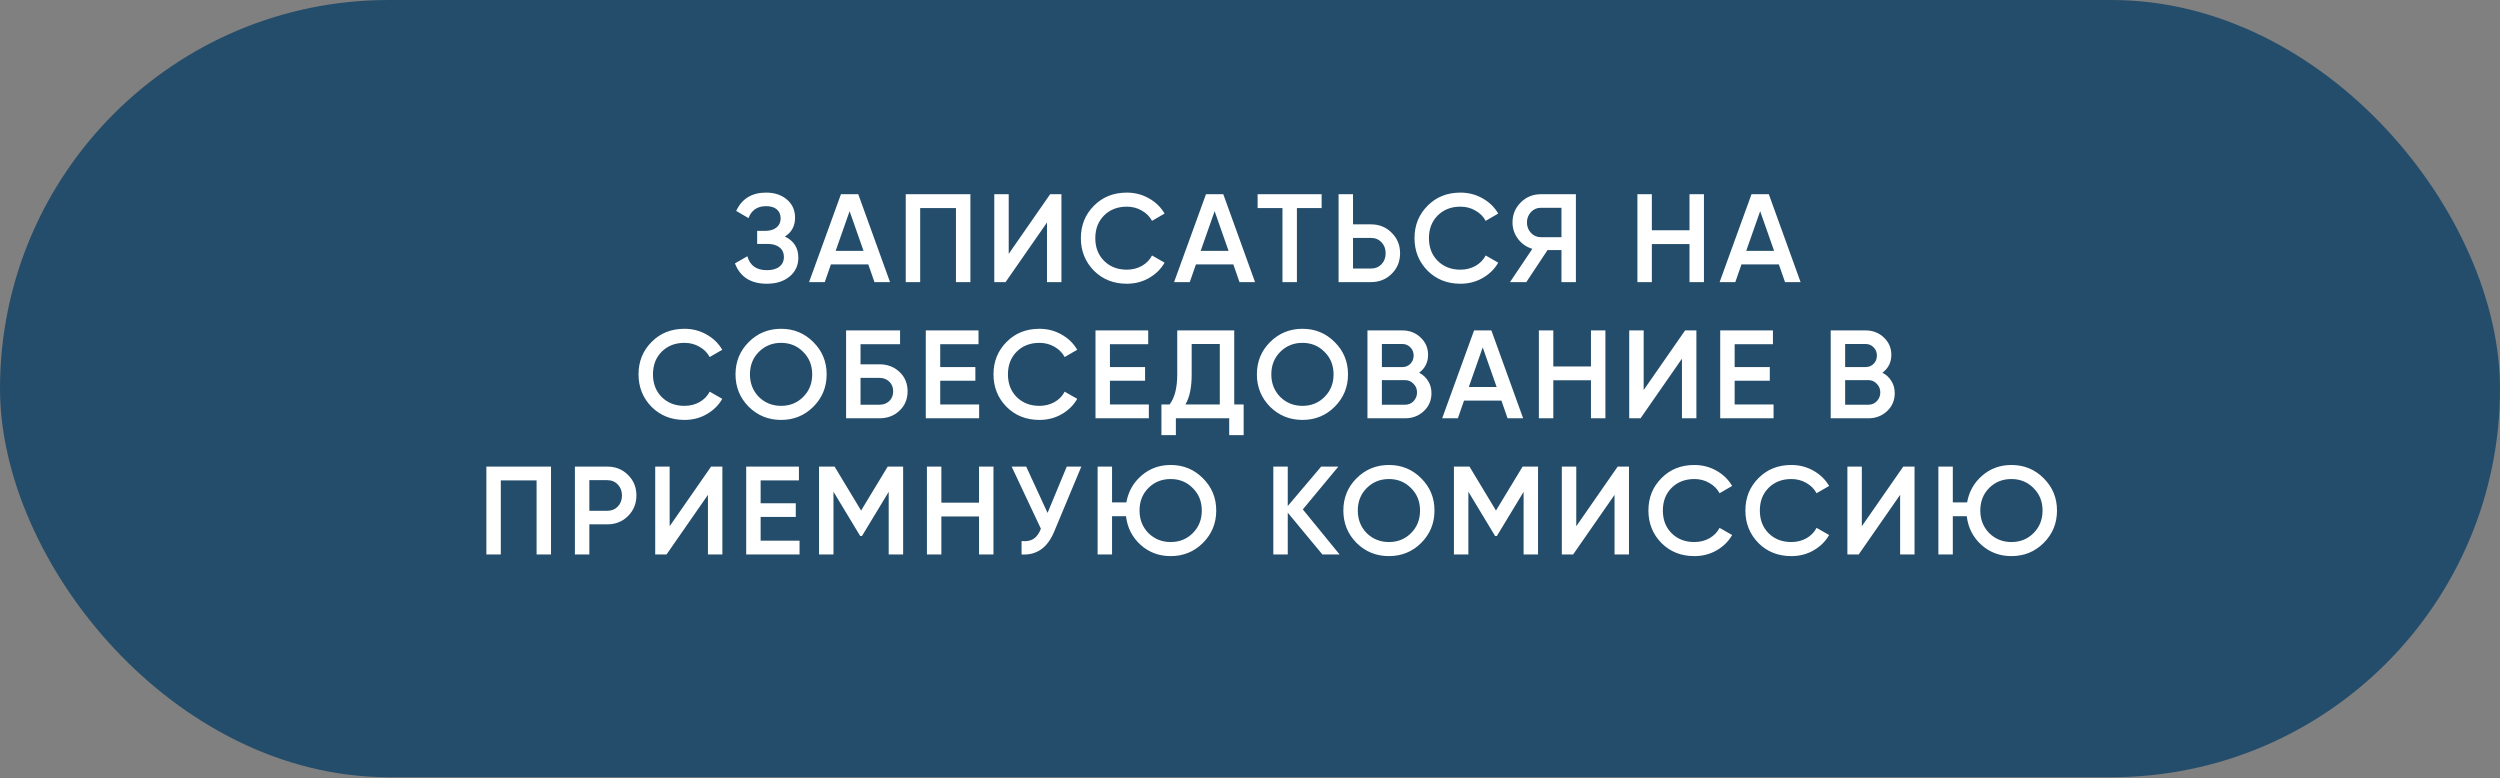
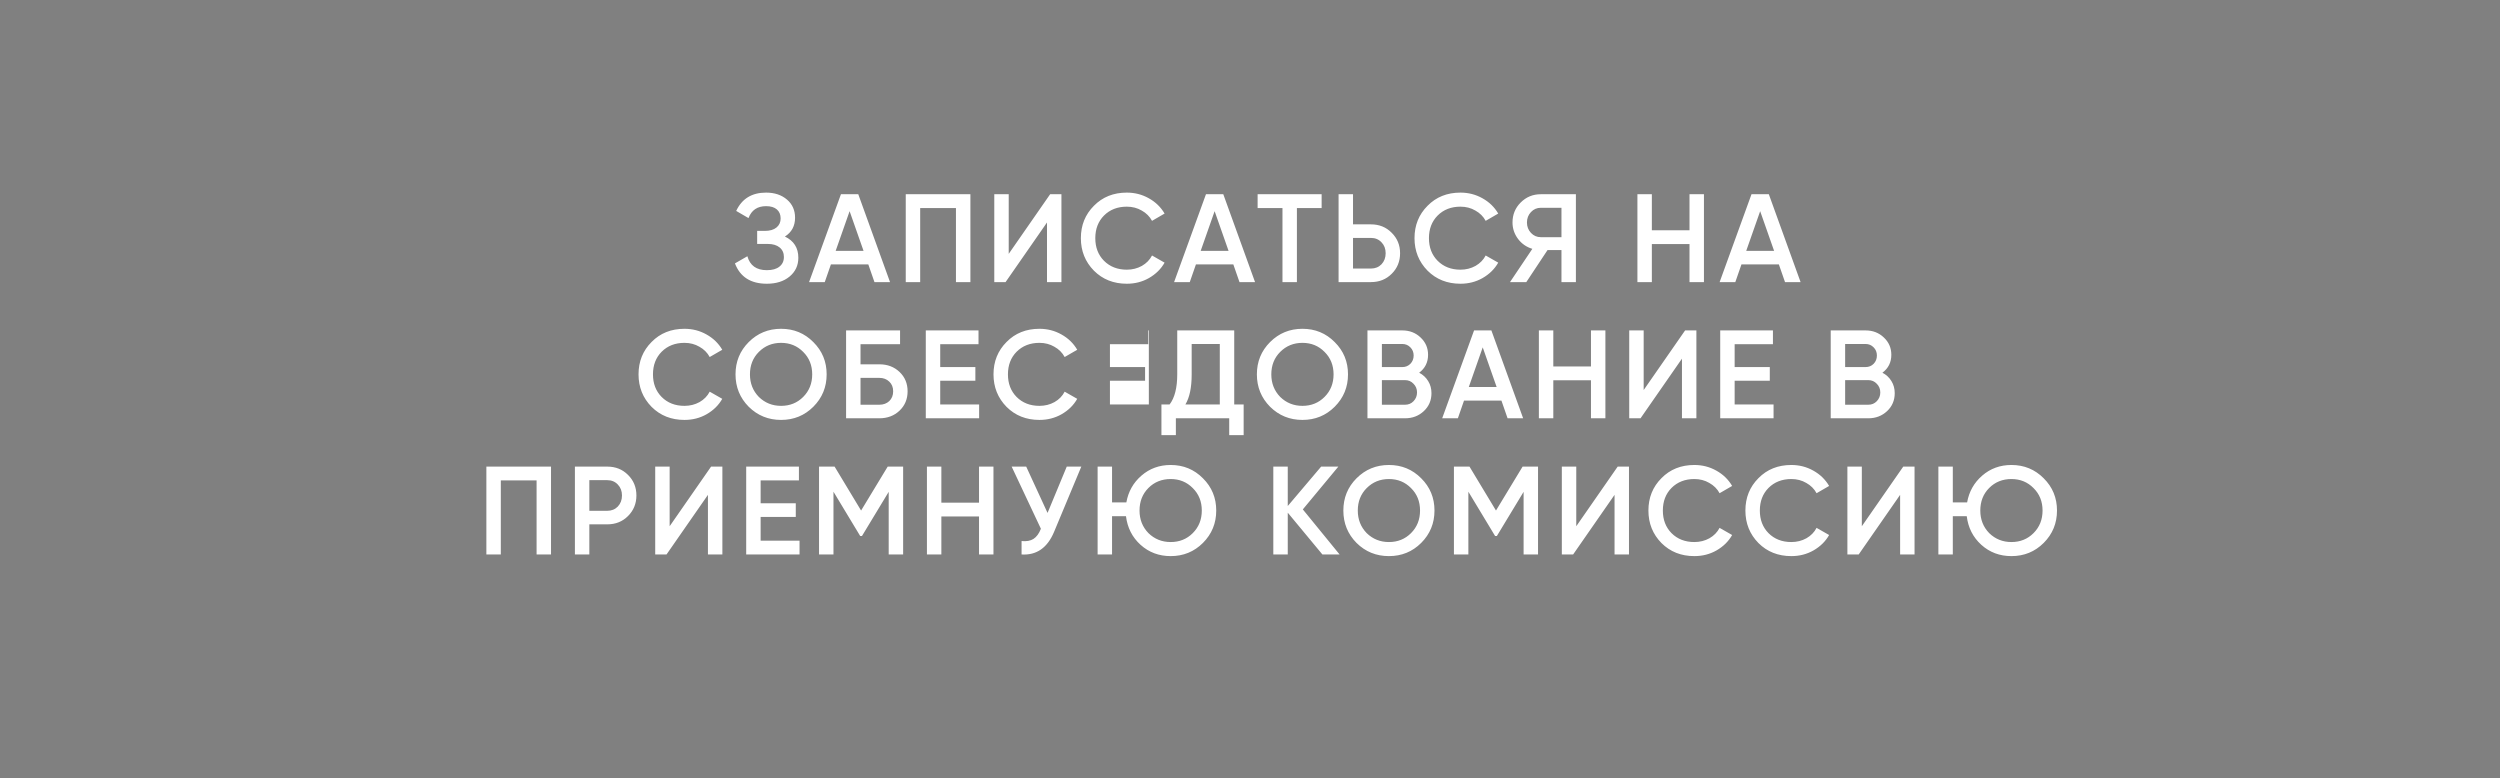
<svg xmlns="http://www.w3.org/2000/svg" width="257" height="80" viewBox="0 0 257 80" fill="none">
  <rect x="0" y="0" width="257" height="80" fill="#808080" stroke="none" />
-   <rect width="257" height="79.896" rx="39.948" fill="#244D6B" />
-   <path d="M80.688 24.316C81.608 24.755 82.069 25.482 82.069 26.497C82.069 27.288 81.767 27.933 81.165 28.432C80.572 28.923 79.793 29.168 78.83 29.168C77.178 29.168 76.086 28.471 75.552 27.077L76.83 26.342C77.096 27.297 77.763 27.774 78.83 27.774C79.389 27.774 79.819 27.654 80.12 27.413C80.43 27.172 80.585 26.841 80.585 26.419C80.585 26.006 80.439 25.679 80.146 25.439C79.853 25.198 79.449 25.077 78.933 25.077H77.836V23.735H78.636C79.144 23.735 79.54 23.619 79.823 23.387C80.107 23.155 80.249 22.845 80.249 22.458C80.249 22.062 80.12 21.752 79.862 21.529C79.604 21.305 79.234 21.193 78.752 21.193C77.858 21.193 77.255 21.602 76.946 22.419L75.681 21.684C76.266 20.428 77.29 19.8 78.752 19.8C79.63 19.8 80.348 20.041 80.907 20.522C81.458 20.995 81.733 21.615 81.733 22.38C81.733 23.232 81.385 23.877 80.688 24.316ZM91.495 29H89.894L89.262 27.181H85.417L84.785 29H83.172L86.449 19.967H88.23L91.495 29ZM87.34 21.709L85.907 25.787H88.772L87.34 21.709ZM93.111 19.967H99.757V29H98.272V21.387H94.595V29H93.111V19.967ZM109.115 29H107.631V22.871L103.373 29H102.212V19.967H103.696V26.097L107.954 19.967H109.115V29ZM115.836 29.168C114.476 29.168 113.349 28.72 112.455 27.826C111.56 26.914 111.113 25.8 111.113 24.484C111.113 23.159 111.56 22.049 112.455 21.154C113.341 20.251 114.468 19.8 115.836 19.8C116.653 19.8 117.406 19.993 118.094 20.38C118.791 20.767 119.332 21.292 119.72 21.954L118.429 22.703C118.188 22.256 117.836 21.903 117.371 21.645C116.915 21.378 116.403 21.245 115.836 21.245C114.881 21.245 114.098 21.55 113.487 22.161C112.894 22.763 112.597 23.537 112.597 24.484C112.597 25.43 112.894 26.204 113.487 26.806C114.098 27.417 114.881 27.723 115.836 27.723C116.403 27.723 116.919 27.593 117.384 27.335C117.849 27.069 118.197 26.712 118.429 26.264L119.72 27C119.35 27.654 118.812 28.183 118.107 28.587C117.427 28.974 116.67 29.168 115.836 29.168ZM129.019 29H127.419L126.786 27.181H122.941L122.309 29H120.696L123.973 19.967H125.754L129.019 29ZM124.864 21.709L123.431 25.787H126.296L124.864 21.709ZM129.283 19.967H135.864V21.387H133.322V29H131.838V21.387H129.283V19.967ZM139.09 23.064H140.936C141.787 23.064 142.497 23.352 143.065 23.929C143.641 24.497 143.929 25.198 143.929 26.032C143.929 26.875 143.641 27.581 143.065 28.148C142.497 28.716 141.787 29 140.936 29H137.606V19.967H139.09V23.064ZM139.09 27.606H140.936C141.374 27.606 141.736 27.46 142.019 27.168C142.303 26.867 142.445 26.488 142.445 26.032C142.445 25.576 142.303 25.202 142.019 24.91C141.736 24.608 141.374 24.458 140.936 24.458H139.09V27.606ZM150.134 29.168C148.775 29.168 147.648 28.72 146.753 27.826C145.858 26.914 145.411 25.8 145.411 24.484C145.411 23.159 145.858 22.049 146.753 21.154C147.639 20.251 148.766 19.8 150.134 19.8C150.951 19.8 151.704 19.993 152.392 20.38C153.089 20.767 153.631 21.292 154.018 21.954L152.728 22.703C152.487 22.256 152.134 21.903 151.669 21.645C151.213 21.378 150.702 21.245 150.134 21.245C149.179 21.245 148.396 21.55 147.785 22.161C147.192 22.763 146.895 23.537 146.895 24.484C146.895 25.43 147.192 26.204 147.785 26.806C148.396 27.417 149.179 27.723 150.134 27.723C150.702 27.723 151.218 27.593 151.682 27.335C152.147 27.069 152.495 26.712 152.728 26.264L154.018 27C153.648 27.654 153.11 28.183 152.405 28.587C151.725 28.974 150.968 29.168 150.134 29.168ZM158.389 19.967H162.002V29H160.518V25.709H159.086L156.905 29H155.228L157.525 25.581C156.923 25.4 156.432 25.06 156.054 24.561C155.675 24.054 155.486 23.49 155.486 22.871C155.486 22.062 155.766 21.378 156.325 20.819C156.893 20.251 157.581 19.967 158.389 19.967ZM158.389 24.381H160.518V21.361H158.389C157.994 21.361 157.658 21.507 157.383 21.8C157.108 22.092 156.97 22.449 156.97 22.871C156.97 23.292 157.108 23.649 157.383 23.942C157.658 24.234 157.994 24.381 158.389 24.381ZM173.681 23.671V19.967H175.165V29H173.681V25.09H169.81V29H168.326V19.967H169.81V23.671H173.681ZM185.1 29H183.5L182.867 27.181H179.022L178.39 29H176.777L180.054 19.967H181.835L185.1 29ZM180.945 21.709L179.512 25.787H182.377L180.945 21.709ZM70.364 43.168C69.004 43.168 67.877 42.72 66.983 41.826C66.088 40.914 65.641 39.8 65.641 38.484C65.641 37.159 66.088 36.049 66.983 35.154C67.869 34.251 68.996 33.8 70.364 33.8C71.181 33.8 71.934 33.993 72.622 34.38C73.319 34.767 73.861 35.292 74.248 35.955L72.957 36.703C72.716 36.256 72.364 35.903 71.899 35.645C71.443 35.378 70.931 35.245 70.364 35.245C69.409 35.245 68.626 35.55 68.015 36.161C67.422 36.763 67.125 37.537 67.125 38.484C67.125 39.43 67.422 40.204 68.015 40.806C68.626 41.417 69.409 41.722 70.364 41.722C70.931 41.722 71.448 41.593 71.912 41.335C72.377 41.069 72.725 40.712 72.957 40.264L74.248 41C73.878 41.654 73.34 42.183 72.635 42.587C71.955 42.974 71.198 43.168 70.364 43.168ZM83.611 41.813C82.708 42.716 81.603 43.168 80.295 43.168C78.987 43.168 77.878 42.716 76.966 41.813C76.063 40.901 75.611 39.791 75.611 38.484C75.611 37.176 76.063 36.071 76.966 35.167C77.878 34.255 78.987 33.8 80.295 33.8C81.603 33.8 82.708 34.255 83.611 35.167C84.523 36.071 84.979 37.176 84.979 38.484C84.979 39.791 84.523 40.901 83.611 41.813ZM78.011 40.806C78.639 41.417 79.4 41.722 80.295 41.722C81.198 41.722 81.955 41.417 82.566 40.806C83.186 40.187 83.495 39.413 83.495 38.484C83.495 37.555 83.186 36.785 82.566 36.174C81.955 35.554 81.198 35.245 80.295 35.245C79.392 35.245 78.63 35.554 78.011 36.174C77.4 36.785 77.095 37.555 77.095 38.484C77.095 39.404 77.4 40.178 78.011 40.806ZM88.462 37.451H90.397C91.232 37.451 91.924 37.714 92.475 38.239C93.025 38.763 93.301 39.426 93.301 40.226C93.301 41.026 93.025 41.688 92.475 42.213C91.924 42.738 91.232 43 90.397 43H86.978V33.967H92.527V35.387H88.462V37.451ZM88.462 41.606H90.397C90.81 41.606 91.15 41.482 91.417 41.232C91.683 40.974 91.817 40.639 91.817 40.226C91.817 39.813 91.683 39.482 91.417 39.232C91.15 38.974 90.81 38.845 90.397 38.845H88.462V41.606ZM96.655 39.142V41.581H100.655V43H95.171V33.967H100.591V35.387H96.655V37.735H100.268V39.142H96.655ZM106.855 43.168C105.495 43.168 104.368 42.72 103.474 41.826C102.579 40.914 102.132 39.8 102.132 38.484C102.132 37.159 102.579 36.049 103.474 35.154C104.36 34.251 105.487 33.8 106.855 33.8C107.672 33.8 108.425 33.993 109.113 34.38C109.81 34.767 110.352 35.292 110.739 35.955L109.448 36.703C109.207 36.256 108.855 35.903 108.39 35.645C107.934 35.378 107.422 35.245 106.855 35.245C105.9 35.245 105.117 35.55 104.506 36.161C103.913 36.763 103.616 37.537 103.616 38.484C103.616 39.43 103.913 40.204 104.506 40.806C105.117 41.417 105.9 41.722 106.855 41.722C107.422 41.722 107.939 41.593 108.403 41.335C108.868 41.069 109.216 40.712 109.448 40.264L110.739 41C110.369 41.654 109.831 42.183 109.126 42.587C108.446 42.974 107.689 43.168 106.855 43.168ZM114.101 39.142V41.581H118.101V43H112.617V33.967H118.036V35.387H114.101V37.735H117.714V39.142H114.101ZM126.879 33.967V41.581H127.847V44.729H126.363V43H120.879V44.729H119.395V41.581H120.233C120.758 40.901 121.021 39.864 121.021 38.471V33.967H126.879ZM121.859 41.581H125.395V35.361H122.504V38.497C122.504 39.839 122.289 40.867 121.859 41.581ZM137.207 41.813C136.304 42.716 135.199 43.168 133.891 43.168C132.584 43.168 131.474 42.716 130.562 41.813C129.659 40.901 129.207 39.791 129.207 38.484C129.207 37.176 129.659 36.071 130.562 35.167C131.474 34.255 132.584 33.8 133.891 33.8C135.199 33.8 136.304 34.255 137.207 35.167C138.119 36.071 138.575 37.176 138.575 38.484C138.575 39.791 138.119 40.901 137.207 41.813ZM131.607 40.806C132.235 41.417 132.996 41.722 133.891 41.722C134.794 41.722 135.551 41.417 136.162 40.806C136.782 40.187 137.091 39.413 137.091 38.484C137.091 37.555 136.782 36.785 136.162 36.174C135.551 35.554 134.794 35.245 133.891 35.245C132.988 35.245 132.227 35.554 131.607 36.174C130.996 36.785 130.691 37.555 130.691 38.484C130.691 39.404 130.996 40.178 131.607 40.806ZM145.89 38.316C146.286 38.522 146.596 38.811 146.819 39.181C147.043 39.542 147.155 39.955 147.155 40.419C147.155 41.159 146.892 41.774 146.368 42.264C145.843 42.755 145.202 43 144.445 43H140.574V33.967H144.161C144.901 33.967 145.525 34.208 146.032 34.69C146.548 35.172 146.806 35.765 146.806 36.471C146.806 37.245 146.501 37.86 145.89 38.316ZM144.161 35.361H142.058V37.735H144.161C144.488 37.735 144.763 37.623 144.987 37.4C145.211 37.167 145.323 36.884 145.323 36.548C145.323 36.213 145.211 35.933 144.987 35.709C144.763 35.477 144.488 35.361 144.161 35.361ZM142.058 41.606H144.445C144.789 41.606 145.077 41.486 145.31 41.245C145.551 40.996 145.671 40.694 145.671 40.342C145.671 39.989 145.551 39.692 145.31 39.452C145.077 39.202 144.789 39.077 144.445 39.077H142.058V41.606ZM156.579 43H154.979L154.347 41.181H150.501L149.869 43H148.256L151.534 33.967H153.314L156.579 43ZM152.424 35.709L150.992 39.787H153.856L152.424 35.709ZM163.551 37.671V33.967H165.035V43H163.551V39.09H159.68V43H158.196V33.967H159.68V37.671H163.551ZM174.389 43H172.905V36.871L168.647 43H167.485V33.967H168.969V40.097L173.228 33.967H174.389V43ZM178.322 39.142V41.581H182.322V43H176.838V33.967H182.258V35.387H178.322V37.735H181.935V39.142H178.322ZM193.513 38.316C193.909 38.522 194.219 38.811 194.442 39.181C194.666 39.542 194.778 39.955 194.778 40.419C194.778 41.159 194.515 41.774 193.991 42.264C193.466 42.755 192.825 43 192.068 43H188.197V33.967H191.784C192.524 33.967 193.148 34.208 193.655 34.69C194.171 35.172 194.429 35.765 194.429 36.471C194.429 37.245 194.124 37.86 193.513 38.316ZM191.784 35.361H189.681V37.735H191.784C192.111 37.735 192.386 37.623 192.61 37.4C192.834 37.167 192.945 36.884 192.945 36.548C192.945 36.213 192.834 35.933 192.61 35.709C192.386 35.477 192.111 35.361 191.784 35.361ZM189.681 41.606H192.068C192.412 41.606 192.7 41.486 192.933 41.245C193.173 40.996 193.294 40.694 193.294 40.342C193.294 39.989 193.173 39.692 192.933 39.452C192.7 39.202 192.412 39.077 192.068 39.077H189.681V41.606ZM49.999 47.967H56.645V57H55.161V49.387H51.483V57H49.999V47.967ZM59.1 47.967H62.429C63.281 47.967 63.991 48.251 64.558 48.819C65.135 49.387 65.423 50.092 65.423 50.935C65.423 51.77 65.135 52.475 64.558 53.051C63.991 53.619 63.281 53.903 62.429 53.903H60.584V57H59.1V47.967ZM60.584 52.51H62.429C62.868 52.51 63.229 52.363 63.513 52.071C63.797 51.77 63.939 51.391 63.939 50.935C63.939 50.479 63.797 50.105 63.513 49.813C63.229 49.511 62.868 49.361 62.429 49.361H60.584V52.51ZM74.26 57H72.776V50.871L68.518 57H67.356V47.967H68.84V54.097L73.099 47.967H74.26V57ZM78.193 53.142V55.581H82.193V57H76.709V47.967H82.129V49.387H78.193V51.735H81.806V53.142H78.193ZM91.255 47.967H92.842V57H91.358V50.561L88.61 55.103H88.429L85.681 50.548V57H84.197V47.967H85.797L88.52 52.484L91.255 47.967ZM100.644 51.671V47.967H102.128V57H100.644V53.09H96.772V57H95.288V47.967H96.772V51.671H100.644ZM107.688 52.729L109.662 47.967H111.159L108.359 54.677C107.671 56.32 106.557 57.095 105.017 57V55.619C105.525 55.671 105.933 55.598 106.243 55.4C106.561 55.194 106.815 54.845 107.004 54.355L103.998 47.967H105.494L107.688 52.729ZM120.345 47.8C121.652 47.8 122.758 48.255 123.661 49.167C124.573 50.071 125.029 51.176 125.029 52.484C125.029 53.791 124.573 54.901 123.661 55.813C122.758 56.716 121.652 57.168 120.345 57.168C119.14 57.168 118.108 56.781 117.248 56.006C116.396 55.232 115.897 54.252 115.751 53.064H114.319V57H112.835V47.967H114.319V51.645H115.79C115.987 50.535 116.504 49.619 117.338 48.896C118.181 48.165 119.183 47.8 120.345 47.8ZM120.345 49.245C119.433 49.245 118.671 49.55 118.061 50.161C117.45 50.772 117.144 51.546 117.144 52.484C117.144 53.404 117.45 54.178 118.061 54.806C118.689 55.417 119.45 55.722 120.345 55.722C121.248 55.722 122.005 55.417 122.616 54.806C123.235 54.187 123.545 53.413 123.545 52.484C123.545 51.555 123.235 50.785 122.616 50.174C122.005 49.554 121.248 49.245 120.345 49.245ZM133.93 52.367L137.711 57H135.943L132.381 52.703V57H130.897V47.967H132.381V52.019L135.814 47.967H137.582L133.93 52.367ZM146.098 55.813C145.194 56.716 144.089 57.168 142.781 57.168C141.474 57.168 140.364 56.716 139.452 55.813C138.549 54.901 138.097 53.791 138.097 52.484C138.097 51.176 138.549 50.071 139.452 49.167C140.364 48.255 141.474 47.8 142.781 47.8C144.089 47.8 145.194 48.255 146.098 49.167C147.009 50.071 147.465 51.176 147.465 52.484C147.465 53.791 147.009 54.901 146.098 55.813ZM140.497 54.806C141.125 55.417 141.887 55.722 142.781 55.722C143.685 55.722 144.442 55.417 145.052 54.806C145.672 54.187 145.981 53.413 145.981 52.484C145.981 51.555 145.672 50.785 145.052 50.174C144.442 49.554 143.685 49.245 142.781 49.245C141.878 49.245 141.117 49.554 140.497 50.174C139.887 50.785 139.581 51.555 139.581 52.484C139.581 53.404 139.887 54.178 140.497 54.806ZM156.523 47.967H158.11V57H156.626V50.561L153.877 55.103H153.697L150.948 50.548V57H149.464V47.967H151.064L153.787 52.484L156.523 47.967ZM167.459 57H165.975V50.871L161.717 57H160.556V47.967H162.04V54.097L166.298 47.967H167.459V57ZM174.18 57.168C172.821 57.168 171.694 56.72 170.799 55.826C169.904 54.914 169.457 53.8 169.457 52.484C169.457 51.159 169.904 50.049 170.799 49.154C171.685 48.251 172.812 47.8 174.18 47.8C174.997 47.8 175.75 47.993 176.438 48.38C177.135 48.767 177.677 49.292 178.064 49.955L176.773 50.703C176.533 50.256 176.18 49.903 175.715 49.645C175.259 49.378 174.748 49.245 174.18 49.245C173.225 49.245 172.442 49.55 171.831 50.161C171.238 50.763 170.941 51.537 170.941 52.484C170.941 53.43 171.238 54.204 171.831 54.806C172.442 55.417 173.225 55.722 174.18 55.722C174.748 55.722 175.264 55.593 175.728 55.335C176.193 55.069 176.541 54.712 176.773 54.264L178.064 55C177.694 55.654 177.156 56.183 176.451 56.587C175.771 56.974 175.014 57.168 174.18 57.168ZM184.15 57.168C182.791 57.168 181.664 56.72 180.769 55.826C179.874 54.914 179.427 53.8 179.427 52.484C179.427 51.159 179.874 50.049 180.769 49.154C181.655 48.251 182.782 47.8 184.15 47.8C184.967 47.8 185.72 47.993 186.408 48.38C187.105 48.767 187.647 49.292 188.034 49.955L186.744 50.703C186.503 50.256 186.15 49.903 185.685 49.645C185.23 49.378 184.718 49.245 184.15 49.245C183.195 49.245 182.412 49.55 181.801 50.161C181.208 50.763 180.911 51.537 180.911 52.484C180.911 53.43 181.208 54.204 181.801 54.806C182.412 55.417 183.195 55.722 184.15 55.722C184.718 55.722 185.234 55.593 185.698 55.335C186.163 55.069 186.511 54.712 186.744 54.264L188.034 55C187.664 55.654 187.126 56.183 186.421 56.587C185.741 56.974 184.984 57.168 184.15 57.168ZM196.815 57H195.332V50.871L191.073 57H189.912V47.967H191.396V54.097L195.654 47.967H196.815V57ZM206.775 47.8C208.082 47.8 209.188 48.255 210.091 49.167C211.003 50.071 211.459 51.176 211.459 52.484C211.459 53.791 211.003 54.901 210.091 55.813C209.188 56.716 208.082 57.168 206.775 57.168C205.57 57.168 204.538 56.781 203.678 56.006C202.826 55.232 202.327 54.252 202.181 53.064H200.749V57H199.265V47.967H200.749V51.645H202.22C202.417 50.535 202.934 49.619 203.768 48.896C204.611 48.165 205.613 47.8 206.775 47.8ZM206.775 49.245C205.863 49.245 205.101 49.55 204.491 50.161C203.88 50.772 203.575 51.546 203.575 52.484C203.575 53.404 203.88 54.178 204.491 54.806C205.119 55.417 205.88 55.722 206.775 55.722C207.678 55.722 208.435 55.417 209.046 54.806C209.665 54.187 209.975 53.413 209.975 52.484C209.975 51.555 209.665 50.785 209.046 50.174C208.435 49.554 207.678 49.245 206.775 49.245Z" fill="white" />
+   <path d="M80.688 24.316C81.608 24.755 82.069 25.482 82.069 26.497C82.069 27.288 81.767 27.933 81.165 28.432C80.572 28.923 79.793 29.168 78.83 29.168C77.178 29.168 76.086 28.471 75.552 27.077L76.83 26.342C77.096 27.297 77.763 27.774 78.83 27.774C79.389 27.774 79.819 27.654 80.12 27.413C80.43 27.172 80.585 26.841 80.585 26.419C80.585 26.006 80.439 25.679 80.146 25.439C79.853 25.198 79.449 25.077 78.933 25.077H77.836V23.735H78.636C79.144 23.735 79.54 23.619 79.823 23.387C80.107 23.155 80.249 22.845 80.249 22.458C80.249 22.062 80.12 21.752 79.862 21.529C79.604 21.305 79.234 21.193 78.752 21.193C77.858 21.193 77.255 21.602 76.946 22.419L75.681 21.684C76.266 20.428 77.29 19.8 78.752 19.8C79.63 19.8 80.348 20.041 80.907 20.522C81.458 20.995 81.733 21.615 81.733 22.38C81.733 23.232 81.385 23.877 80.688 24.316ZM91.495 29H89.894L89.262 27.181H85.417L84.785 29H83.172L86.449 19.967H88.23L91.495 29ZM87.34 21.709L85.907 25.787H88.772L87.34 21.709ZM93.111 19.967H99.757V29H98.272V21.387H94.595V29H93.111V19.967ZM109.115 29H107.631V22.871L103.373 29H102.212V19.967H103.696V26.097L107.954 19.967H109.115V29ZM115.836 29.168C114.476 29.168 113.349 28.72 112.455 27.826C111.56 26.914 111.113 25.8 111.113 24.484C111.113 23.159 111.56 22.049 112.455 21.154C113.341 20.251 114.468 19.8 115.836 19.8C116.653 19.8 117.406 19.993 118.094 20.38C118.791 20.767 119.332 21.292 119.72 21.954L118.429 22.703C118.188 22.256 117.836 21.903 117.371 21.645C116.915 21.378 116.403 21.245 115.836 21.245C114.881 21.245 114.098 21.55 113.487 22.161C112.894 22.763 112.597 23.537 112.597 24.484C112.597 25.43 112.894 26.204 113.487 26.806C114.098 27.417 114.881 27.723 115.836 27.723C116.403 27.723 116.919 27.593 117.384 27.335C117.849 27.069 118.197 26.712 118.429 26.264L119.72 27C119.35 27.654 118.812 28.183 118.107 28.587C117.427 28.974 116.67 29.168 115.836 29.168ZM129.019 29H127.419L126.786 27.181H122.941L122.309 29H120.696L123.973 19.967H125.754L129.019 29ZM124.864 21.709L123.431 25.787H126.296L124.864 21.709ZM129.283 19.967H135.864V21.387H133.322V29H131.838V21.387H129.283V19.967ZM139.09 23.064H140.936C141.787 23.064 142.497 23.352 143.065 23.929C143.641 24.497 143.929 25.198 143.929 26.032C143.929 26.875 143.641 27.581 143.065 28.148C142.497 28.716 141.787 29 140.936 29H137.606V19.967H139.09V23.064ZM139.09 27.606H140.936C141.374 27.606 141.736 27.46 142.019 27.168C142.303 26.867 142.445 26.488 142.445 26.032C142.445 25.576 142.303 25.202 142.019 24.91C141.736 24.608 141.374 24.458 140.936 24.458H139.09V27.606ZM150.134 29.168C148.775 29.168 147.648 28.72 146.753 27.826C145.858 26.914 145.411 25.8 145.411 24.484C145.411 23.159 145.858 22.049 146.753 21.154C147.639 20.251 148.766 19.8 150.134 19.8C150.951 19.8 151.704 19.993 152.392 20.38C153.089 20.767 153.631 21.292 154.018 21.954L152.728 22.703C152.487 22.256 152.134 21.903 151.669 21.645C151.213 21.378 150.702 21.245 150.134 21.245C149.179 21.245 148.396 21.55 147.785 22.161C147.192 22.763 146.895 23.537 146.895 24.484C146.895 25.43 147.192 26.204 147.785 26.806C148.396 27.417 149.179 27.723 150.134 27.723C150.702 27.723 151.218 27.593 151.682 27.335C152.147 27.069 152.495 26.712 152.728 26.264L154.018 27C153.648 27.654 153.11 28.183 152.405 28.587C151.725 28.974 150.968 29.168 150.134 29.168ZM158.389 19.967H162.002V29H160.518V25.709H159.086L156.905 29H155.228L157.525 25.581C156.923 25.4 156.432 25.06 156.054 24.561C155.675 24.054 155.486 23.49 155.486 22.871C155.486 22.062 155.766 21.378 156.325 20.819C156.893 20.251 157.581 19.967 158.389 19.967ZM158.389 24.381H160.518V21.361H158.389C157.994 21.361 157.658 21.507 157.383 21.8C157.108 22.092 156.97 22.449 156.97 22.871C156.97 23.292 157.108 23.649 157.383 23.942C157.658 24.234 157.994 24.381 158.389 24.381ZM173.681 23.671V19.967H175.165V29H173.681V25.09H169.81V29H168.326V19.967H169.81V23.671H173.681ZM185.1 29H183.5L182.867 27.181H179.022L178.39 29H176.777L180.054 19.967H181.835L185.1 29ZM180.945 21.709L179.512 25.787H182.377L180.945 21.709ZM70.364 43.168C69.004 43.168 67.877 42.72 66.983 41.826C66.088 40.914 65.641 39.8 65.641 38.484C65.641 37.159 66.088 36.049 66.983 35.154C67.869 34.251 68.996 33.8 70.364 33.8C71.181 33.8 71.934 33.993 72.622 34.38C73.319 34.767 73.861 35.292 74.248 35.955L72.957 36.703C72.716 36.256 72.364 35.903 71.899 35.645C71.443 35.378 70.931 35.245 70.364 35.245C69.409 35.245 68.626 35.55 68.015 36.161C67.422 36.763 67.125 37.537 67.125 38.484C67.125 39.43 67.422 40.204 68.015 40.806C68.626 41.417 69.409 41.722 70.364 41.722C70.931 41.722 71.448 41.593 71.912 41.335C72.377 41.069 72.725 40.712 72.957 40.264L74.248 41C73.878 41.654 73.34 42.183 72.635 42.587C71.955 42.974 71.198 43.168 70.364 43.168ZM83.611 41.813C82.708 42.716 81.603 43.168 80.295 43.168C78.987 43.168 77.878 42.716 76.966 41.813C76.063 40.901 75.611 39.791 75.611 38.484C75.611 37.176 76.063 36.071 76.966 35.167C77.878 34.255 78.987 33.8 80.295 33.8C81.603 33.8 82.708 34.255 83.611 35.167C84.523 36.071 84.979 37.176 84.979 38.484C84.979 39.791 84.523 40.901 83.611 41.813ZM78.011 40.806C78.639 41.417 79.4 41.722 80.295 41.722C81.198 41.722 81.955 41.417 82.566 40.806C83.186 40.187 83.495 39.413 83.495 38.484C83.495 37.555 83.186 36.785 82.566 36.174C81.955 35.554 81.198 35.245 80.295 35.245C79.392 35.245 78.63 35.554 78.011 36.174C77.4 36.785 77.095 37.555 77.095 38.484C77.095 39.404 77.4 40.178 78.011 40.806ZM88.462 37.451H90.397C91.232 37.451 91.924 37.714 92.475 38.239C93.025 38.763 93.301 39.426 93.301 40.226C93.301 41.026 93.025 41.688 92.475 42.213C91.924 42.738 91.232 43 90.397 43H86.978V33.967H92.527V35.387H88.462V37.451ZM88.462 41.606H90.397C90.81 41.606 91.15 41.482 91.417 41.232C91.683 40.974 91.817 40.639 91.817 40.226C91.817 39.813 91.683 39.482 91.417 39.232C91.15 38.974 90.81 38.845 90.397 38.845H88.462V41.606ZM96.655 39.142V41.581H100.655V43H95.171V33.967H100.591V35.387H96.655V37.735H100.268V39.142H96.655ZM106.855 43.168C105.495 43.168 104.368 42.72 103.474 41.826C102.579 40.914 102.132 39.8 102.132 38.484C102.132 37.159 102.579 36.049 103.474 35.154C104.36 34.251 105.487 33.8 106.855 33.8C107.672 33.8 108.425 33.993 109.113 34.38C109.81 34.767 110.352 35.292 110.739 35.955L109.448 36.703C109.207 36.256 108.855 35.903 108.39 35.645C107.934 35.378 107.422 35.245 106.855 35.245C105.9 35.245 105.117 35.55 104.506 36.161C103.913 36.763 103.616 37.537 103.616 38.484C103.616 39.43 103.913 40.204 104.506 40.806C105.117 41.417 105.9 41.722 106.855 41.722C107.422 41.722 107.939 41.593 108.403 41.335C108.868 41.069 109.216 40.712 109.448 40.264L110.739 41C110.369 41.654 109.831 42.183 109.126 42.587C108.446 42.974 107.689 43.168 106.855 43.168ZM114.101 39.142V41.581H118.101V43V33.967H118.036V35.387H114.101V37.735H117.714V39.142H114.101ZM126.879 33.967V41.581H127.847V44.729H126.363V43H120.879V44.729H119.395V41.581H120.233C120.758 40.901 121.021 39.864 121.021 38.471V33.967H126.879ZM121.859 41.581H125.395V35.361H122.504V38.497C122.504 39.839 122.289 40.867 121.859 41.581ZM137.207 41.813C136.304 42.716 135.199 43.168 133.891 43.168C132.584 43.168 131.474 42.716 130.562 41.813C129.659 40.901 129.207 39.791 129.207 38.484C129.207 37.176 129.659 36.071 130.562 35.167C131.474 34.255 132.584 33.8 133.891 33.8C135.199 33.8 136.304 34.255 137.207 35.167C138.119 36.071 138.575 37.176 138.575 38.484C138.575 39.791 138.119 40.901 137.207 41.813ZM131.607 40.806C132.235 41.417 132.996 41.722 133.891 41.722C134.794 41.722 135.551 41.417 136.162 40.806C136.782 40.187 137.091 39.413 137.091 38.484C137.091 37.555 136.782 36.785 136.162 36.174C135.551 35.554 134.794 35.245 133.891 35.245C132.988 35.245 132.227 35.554 131.607 36.174C130.996 36.785 130.691 37.555 130.691 38.484C130.691 39.404 130.996 40.178 131.607 40.806ZM145.89 38.316C146.286 38.522 146.596 38.811 146.819 39.181C147.043 39.542 147.155 39.955 147.155 40.419C147.155 41.159 146.892 41.774 146.368 42.264C145.843 42.755 145.202 43 144.445 43H140.574V33.967H144.161C144.901 33.967 145.525 34.208 146.032 34.69C146.548 35.172 146.806 35.765 146.806 36.471C146.806 37.245 146.501 37.86 145.89 38.316ZM144.161 35.361H142.058V37.735H144.161C144.488 37.735 144.763 37.623 144.987 37.4C145.211 37.167 145.323 36.884 145.323 36.548C145.323 36.213 145.211 35.933 144.987 35.709C144.763 35.477 144.488 35.361 144.161 35.361ZM142.058 41.606H144.445C144.789 41.606 145.077 41.486 145.31 41.245C145.551 40.996 145.671 40.694 145.671 40.342C145.671 39.989 145.551 39.692 145.31 39.452C145.077 39.202 144.789 39.077 144.445 39.077H142.058V41.606ZM156.579 43H154.979L154.347 41.181H150.501L149.869 43H148.256L151.534 33.967H153.314L156.579 43ZM152.424 35.709L150.992 39.787H153.856L152.424 35.709ZM163.551 37.671V33.967H165.035V43H163.551V39.09H159.68V43H158.196V33.967H159.68V37.671H163.551ZM174.389 43H172.905V36.871L168.647 43H167.485V33.967H168.969V40.097L173.228 33.967H174.389V43ZM178.322 39.142V41.581H182.322V43H176.838V33.967H182.258V35.387H178.322V37.735H181.935V39.142H178.322ZM193.513 38.316C193.909 38.522 194.219 38.811 194.442 39.181C194.666 39.542 194.778 39.955 194.778 40.419C194.778 41.159 194.515 41.774 193.991 42.264C193.466 42.755 192.825 43 192.068 43H188.197V33.967H191.784C192.524 33.967 193.148 34.208 193.655 34.69C194.171 35.172 194.429 35.765 194.429 36.471C194.429 37.245 194.124 37.86 193.513 38.316ZM191.784 35.361H189.681V37.735H191.784C192.111 37.735 192.386 37.623 192.61 37.4C192.834 37.167 192.945 36.884 192.945 36.548C192.945 36.213 192.834 35.933 192.61 35.709C192.386 35.477 192.111 35.361 191.784 35.361ZM189.681 41.606H192.068C192.412 41.606 192.7 41.486 192.933 41.245C193.173 40.996 193.294 40.694 193.294 40.342C193.294 39.989 193.173 39.692 192.933 39.452C192.7 39.202 192.412 39.077 192.068 39.077H189.681V41.606ZM49.999 47.967H56.645V57H55.161V49.387H51.483V57H49.999V47.967ZM59.1 47.967H62.429C63.281 47.967 63.991 48.251 64.558 48.819C65.135 49.387 65.423 50.092 65.423 50.935C65.423 51.77 65.135 52.475 64.558 53.051C63.991 53.619 63.281 53.903 62.429 53.903H60.584V57H59.1V47.967ZM60.584 52.51H62.429C62.868 52.51 63.229 52.363 63.513 52.071C63.797 51.77 63.939 51.391 63.939 50.935C63.939 50.479 63.797 50.105 63.513 49.813C63.229 49.511 62.868 49.361 62.429 49.361H60.584V52.51ZM74.26 57H72.776V50.871L68.518 57H67.356V47.967H68.84V54.097L73.099 47.967H74.26V57ZM78.193 53.142V55.581H82.193V57H76.709V47.967H82.129V49.387H78.193V51.735H81.806V53.142H78.193ZM91.255 47.967H92.842V57H91.358V50.561L88.61 55.103H88.429L85.681 50.548V57H84.197V47.967H85.797L88.52 52.484L91.255 47.967ZM100.644 51.671V47.967H102.128V57H100.644V53.09H96.772V57H95.288V47.967H96.772V51.671H100.644ZM107.688 52.729L109.662 47.967H111.159L108.359 54.677C107.671 56.32 106.557 57.095 105.017 57V55.619C105.525 55.671 105.933 55.598 106.243 55.4C106.561 55.194 106.815 54.845 107.004 54.355L103.998 47.967H105.494L107.688 52.729ZM120.345 47.8C121.652 47.8 122.758 48.255 123.661 49.167C124.573 50.071 125.029 51.176 125.029 52.484C125.029 53.791 124.573 54.901 123.661 55.813C122.758 56.716 121.652 57.168 120.345 57.168C119.14 57.168 118.108 56.781 117.248 56.006C116.396 55.232 115.897 54.252 115.751 53.064H114.319V57H112.835V47.967H114.319V51.645H115.79C115.987 50.535 116.504 49.619 117.338 48.896C118.181 48.165 119.183 47.8 120.345 47.8ZM120.345 49.245C119.433 49.245 118.671 49.55 118.061 50.161C117.45 50.772 117.144 51.546 117.144 52.484C117.144 53.404 117.45 54.178 118.061 54.806C118.689 55.417 119.45 55.722 120.345 55.722C121.248 55.722 122.005 55.417 122.616 54.806C123.235 54.187 123.545 53.413 123.545 52.484C123.545 51.555 123.235 50.785 122.616 50.174C122.005 49.554 121.248 49.245 120.345 49.245ZM133.93 52.367L137.711 57H135.943L132.381 52.703V57H130.897V47.967H132.381V52.019L135.814 47.967H137.582L133.93 52.367ZM146.098 55.813C145.194 56.716 144.089 57.168 142.781 57.168C141.474 57.168 140.364 56.716 139.452 55.813C138.549 54.901 138.097 53.791 138.097 52.484C138.097 51.176 138.549 50.071 139.452 49.167C140.364 48.255 141.474 47.8 142.781 47.8C144.089 47.8 145.194 48.255 146.098 49.167C147.009 50.071 147.465 51.176 147.465 52.484C147.465 53.791 147.009 54.901 146.098 55.813ZM140.497 54.806C141.125 55.417 141.887 55.722 142.781 55.722C143.685 55.722 144.442 55.417 145.052 54.806C145.672 54.187 145.981 53.413 145.981 52.484C145.981 51.555 145.672 50.785 145.052 50.174C144.442 49.554 143.685 49.245 142.781 49.245C141.878 49.245 141.117 49.554 140.497 50.174C139.887 50.785 139.581 51.555 139.581 52.484C139.581 53.404 139.887 54.178 140.497 54.806ZM156.523 47.967H158.11V57H156.626V50.561L153.877 55.103H153.697L150.948 50.548V57H149.464V47.967H151.064L153.787 52.484L156.523 47.967ZM167.459 57H165.975V50.871L161.717 57H160.556V47.967H162.04V54.097L166.298 47.967H167.459V57ZM174.18 57.168C172.821 57.168 171.694 56.72 170.799 55.826C169.904 54.914 169.457 53.8 169.457 52.484C169.457 51.159 169.904 50.049 170.799 49.154C171.685 48.251 172.812 47.8 174.18 47.8C174.997 47.8 175.75 47.993 176.438 48.38C177.135 48.767 177.677 49.292 178.064 49.955L176.773 50.703C176.533 50.256 176.18 49.903 175.715 49.645C175.259 49.378 174.748 49.245 174.18 49.245C173.225 49.245 172.442 49.55 171.831 50.161C171.238 50.763 170.941 51.537 170.941 52.484C170.941 53.43 171.238 54.204 171.831 54.806C172.442 55.417 173.225 55.722 174.18 55.722C174.748 55.722 175.264 55.593 175.728 55.335C176.193 55.069 176.541 54.712 176.773 54.264L178.064 55C177.694 55.654 177.156 56.183 176.451 56.587C175.771 56.974 175.014 57.168 174.18 57.168ZM184.15 57.168C182.791 57.168 181.664 56.72 180.769 55.826C179.874 54.914 179.427 53.8 179.427 52.484C179.427 51.159 179.874 50.049 180.769 49.154C181.655 48.251 182.782 47.8 184.15 47.8C184.967 47.8 185.72 47.993 186.408 48.38C187.105 48.767 187.647 49.292 188.034 49.955L186.744 50.703C186.503 50.256 186.15 49.903 185.685 49.645C185.23 49.378 184.718 49.245 184.15 49.245C183.195 49.245 182.412 49.55 181.801 50.161C181.208 50.763 180.911 51.537 180.911 52.484C180.911 53.43 181.208 54.204 181.801 54.806C182.412 55.417 183.195 55.722 184.15 55.722C184.718 55.722 185.234 55.593 185.698 55.335C186.163 55.069 186.511 54.712 186.744 54.264L188.034 55C187.664 55.654 187.126 56.183 186.421 56.587C185.741 56.974 184.984 57.168 184.15 57.168ZM196.815 57H195.332V50.871L191.073 57H189.912V47.967H191.396V54.097L195.654 47.967H196.815V57ZM206.775 47.8C208.082 47.8 209.188 48.255 210.091 49.167C211.003 50.071 211.459 51.176 211.459 52.484C211.459 53.791 211.003 54.901 210.091 55.813C209.188 56.716 208.082 57.168 206.775 57.168C205.57 57.168 204.538 56.781 203.678 56.006C202.826 55.232 202.327 54.252 202.181 53.064H200.749V57H199.265V47.967H200.749V51.645H202.22C202.417 50.535 202.934 49.619 203.768 48.896C204.611 48.165 205.613 47.8 206.775 47.8ZM206.775 49.245C205.863 49.245 205.101 49.55 204.491 50.161C203.88 50.772 203.575 51.546 203.575 52.484C203.575 53.404 203.88 54.178 204.491 54.806C205.119 55.417 205.88 55.722 206.775 55.722C207.678 55.722 208.435 55.417 209.046 54.806C209.665 54.187 209.975 53.413 209.975 52.484C209.975 51.555 209.665 50.785 209.046 50.174C208.435 49.554 207.678 49.245 206.775 49.245Z" fill="white" />
</svg>